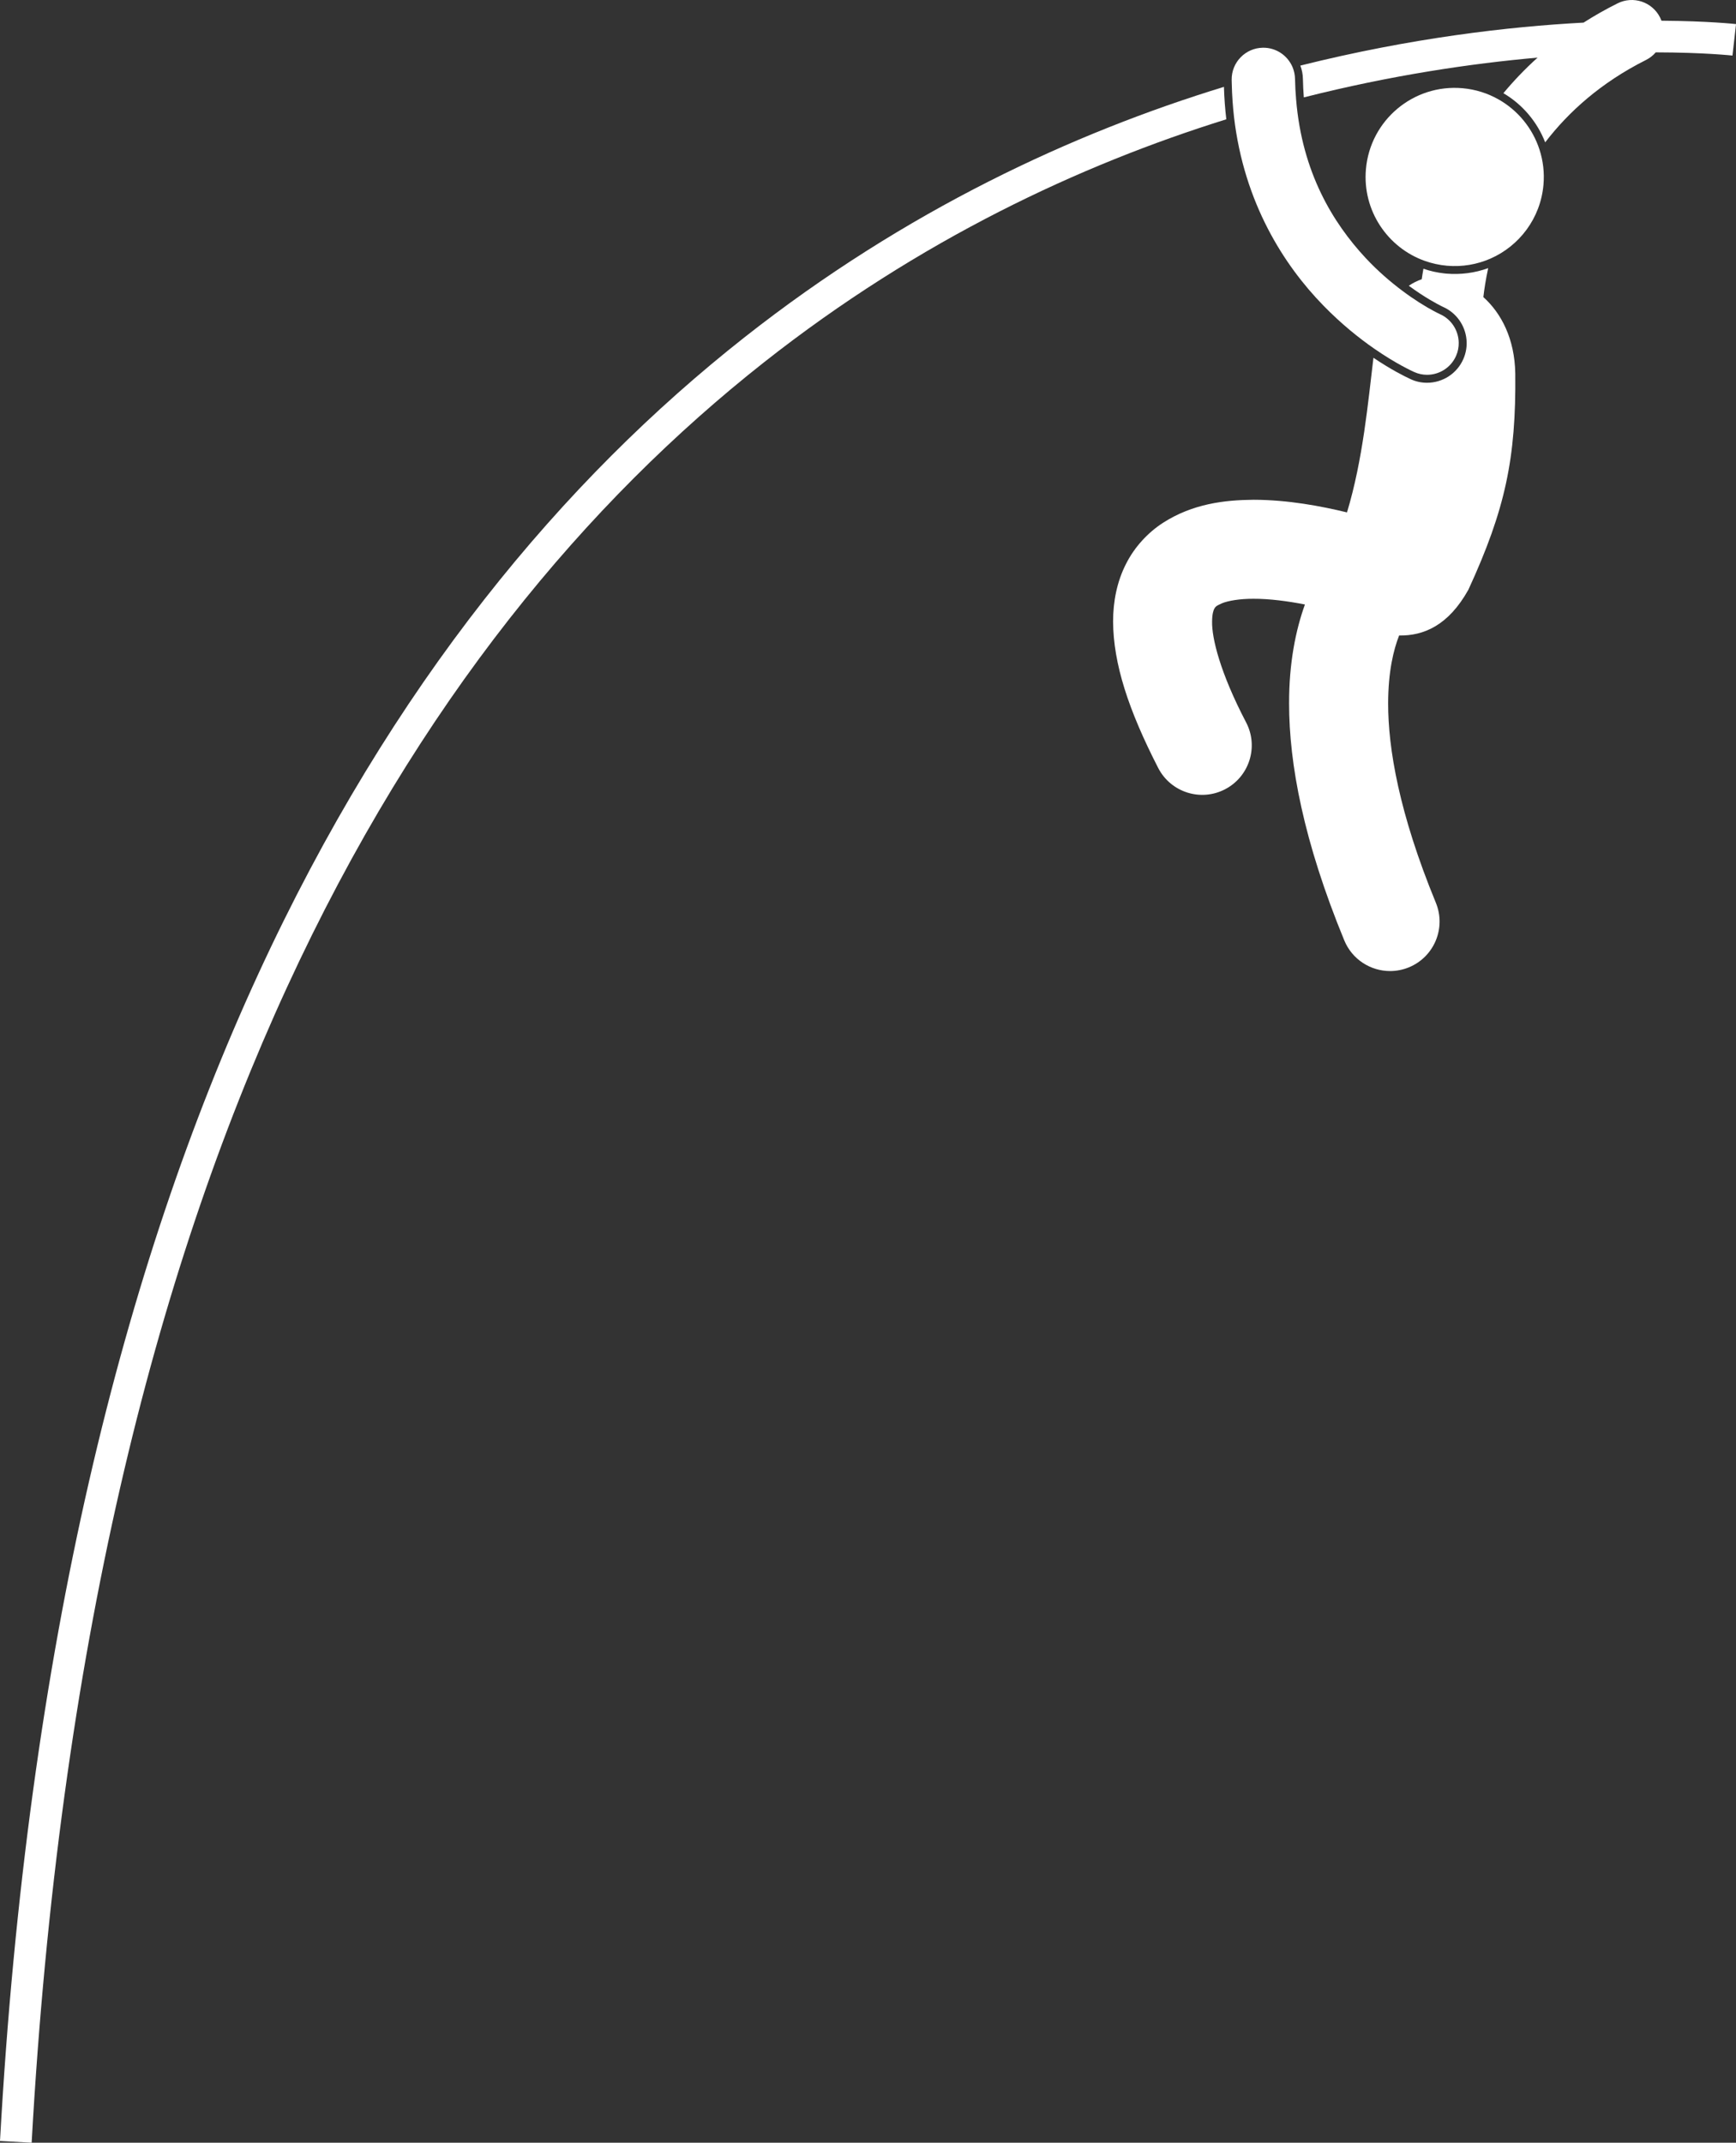
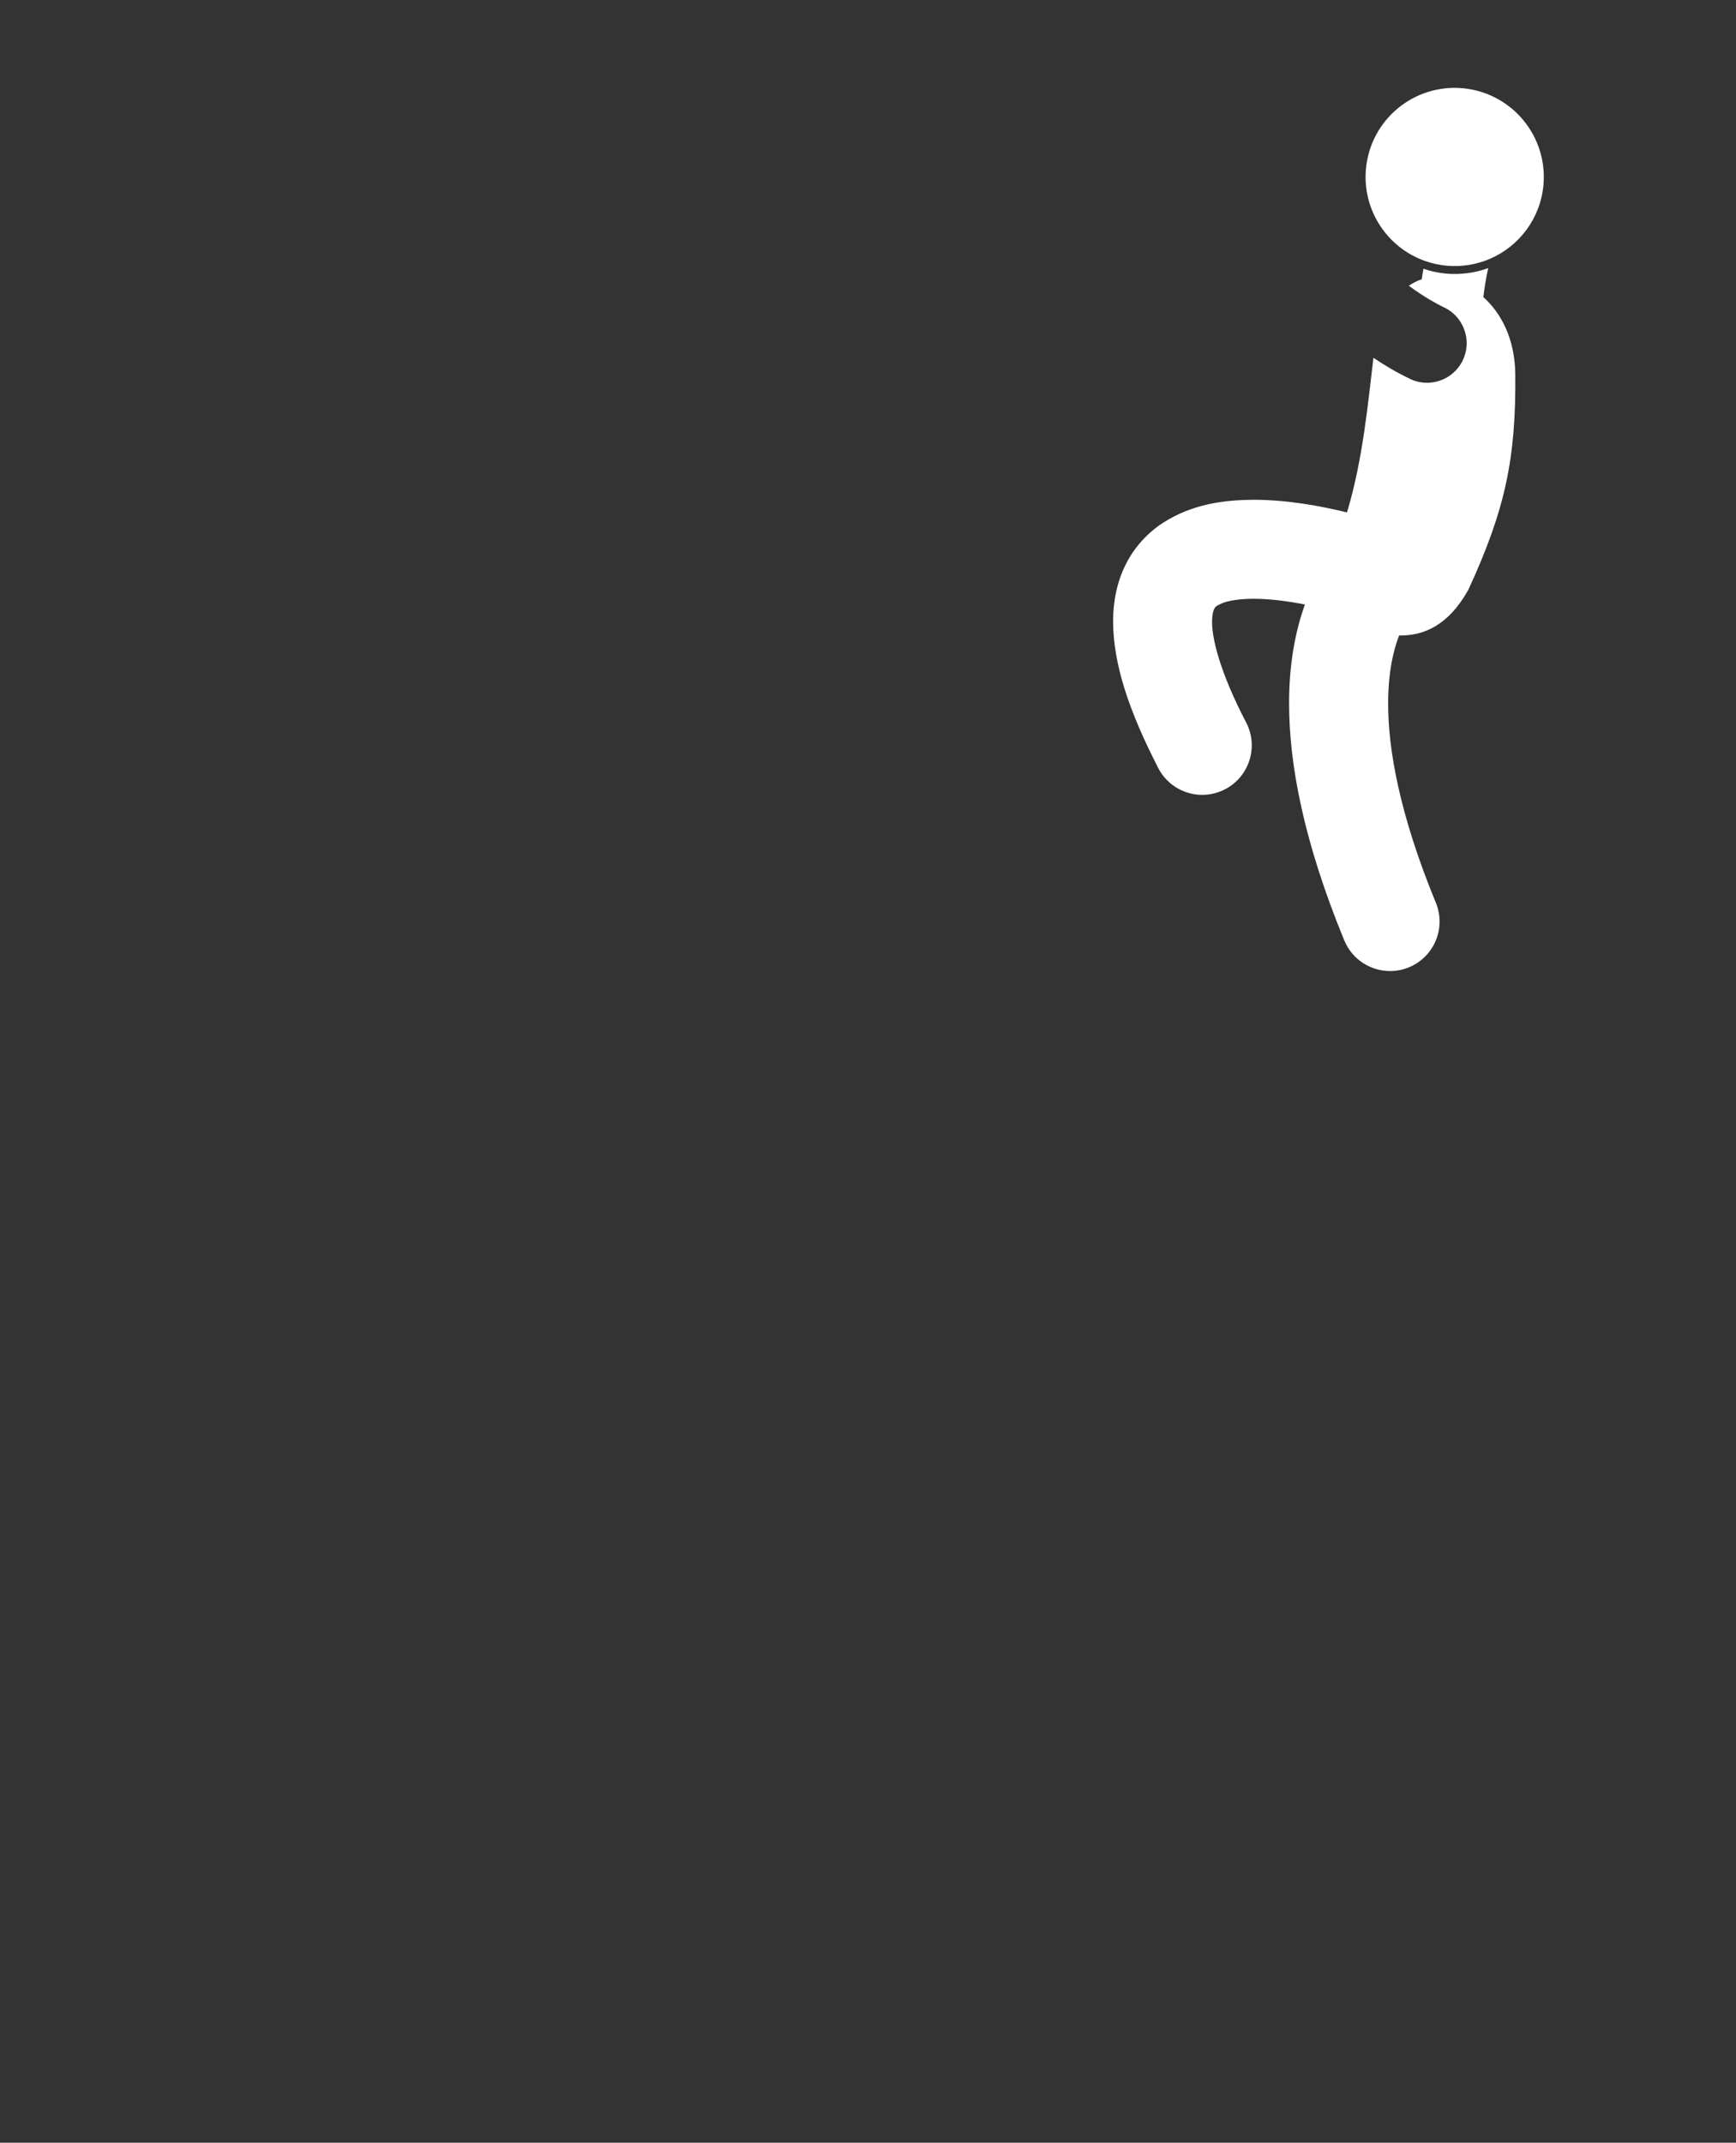
<svg xmlns="http://www.w3.org/2000/svg" enable-background="new 0 0 438.317 540.991" viewBox="0 0 438.32 540.99">
  <rect x="0" y="0" width="438.32" height="540.99" fill="#333333" stroke="none" />
  <g fill="#fff">
-     <path d="m 419.5 5.23 c -.1 -.27 -.22 -.55 -.35 -.81 -1.98 -3.95 -6.78 -5.55 -10.74 -3.57 -3.04 1.52 -5.9 3.15 -8.58 4.86 -18.89 1.01 -43.6 3.87 -71.51 10.85 .4 1.05 .63 2.18 .65 3.36 .03 1.58 .11 3.14 .23 4.67 22.16 -5.61 42.29 -8.56 59.02 -10.04 -3.2 2.89 -6.07 5.9 -8.63 8.98 4.8 2.82 8.54 7.23 10.55 12.41 5.94 -7.74 14.1 -15.09 25.44 -20.79 .98 -.49 1.81 -1.15 2.48 -1.93 6.12 .01 10.95 .21 14.25 .41 1.7 .1 2.99 .21 3.86 .28 .86 .08 1.26 .12 1.26 .12 l .9 -7.95 c -.14 -.01 -6.96 -.77 -18.83 -.85 z" />
-     <path d="m 187.92 85.21 c -90.7 71.45 -174.06 205.71 -187.92 455.34 l 7.99 .44 c 13.87 -248.1 96.26 -379.61 184.89 -449.5 39.37 -31.04 80.09 -49.94 116.75 -61.37 -.31 -2.64 -.52 -5.37 -.6 -8.19 -37.91 11.61 -80.19 31.04 -121.11 63.28 z" />
    <path d="m 365.17 69.08 c -.2 -.02 -.39 -.04 -.58 -.06 -1.8 -.2 -3.54 -.6 -5.19 -1.17 -.17 .94 -.31 1.82 -.43 2.66 -1.14 .38 -2.23 .93 -3.26 1.64 .99 .73 1.94 1.38 2.81 1.96 3.43 2.26 5.77 3.35 5.82 3.37 3.44 1.52 5.6 4.74 5.93 8.23 .16 1.64 -.09 3.34 -.8 4.96 -1.6 3.63 -5.19 5.97 -9.16 5.97 -1.39 0 -2.74 -.28 -4.02 -.85 l -.01 -.01 -.09 -.04 c -1.49 -.68 -4.96 -2.41 -9.41 -5.41 -1.34 11.01 -2.65 25.75 -6.68 39.04 -6.57 -1.59 -14.86 -3.17 -23.57 -3.19 -7.36 .06 -15.35 .99 -22.89 5.82 -3.72 2.41 -7.14 6 -9.35 10.4 -2.24 4.4 -3.25 9.4 -3.25 14.55 .08 10.65 3.84 22.23 11.41 36.98 3.18 6.13 10.72 8.53 16.85 5.35 s 8.53 -10.72 5.35 -16.85 c -6.66 -12.72 -8.69 -21.39 -8.61 -25.48 .01 -2.01 .36 -2.87 .54 -3.23 .29 -.46 .32 -.69 1.94 -1.4 1.55 -.64 4.49 -1.16 8.01 -1.14 4 -.02 8.65 .6 12.95 1.44 -2.32 6.43 -4.02 14.73 -4 24.99 0 15.26 3.64 34.81 13.93 59.81 1.99 4.83 6.65 7.75 11.57 7.75 1.58 0 3.19 -.3 4.75 -.94 6.39 -2.63 9.43 -9.93 6.8 -16.32 -9.34 -22.69 -12.05 -39.05 -12.04 -50.3 .01 -8.09 1.36 -13.55 2.77 -17.16 6.14 .1 12.43 -2.47 17.5 -11.58 9.35 -20.32 12.04 -33.25 11.83 -54.54 -.14 -8.8 -3.54 -15.26 -8.06 -19.32 .22 -1.9 .59 -4.4 1.22 -7.31 -3.35 1.21 -6.94 1.69 -10.58 1.38 z" />
    <path d="m 378.33 25.08 c -2.71 -1.53 -5.78 -2.52 -9.09 -2.81 -12.38 -1.08 -23.29 8.08 -24.36 20.46 -.91 10.43 5.46 19.81 14.89 23.15 1.76 .62 3.63 1.04 5.57 1.21 3.88 .34 7.61 -.33 10.94 -1.78 7.31 -3.19 12.69 -10.18 13.43 -18.68 .27 -3.06 -.1 -6.03 -.98 -8.78 -1.73 -5.42 -5.47 -9.99 -10.4 -12.77 z" />
-     <path d="m 360.31 94.63 c 3.08 0 6.01 -1.78 7.33 -4.78 .48 -1.08 .69 -2.21 .67 -3.32 -.04 -3.04 -1.81 -5.92 -4.77 -7.23 -.26 -.12 -2.28 -1.07 -5.22 -2.94 -1.26 -.81 -2.7 -1.78 -4.24 -2.94 -2.87 -2.15 -6.11 -4.89 -9.3 -8.31 -8.16 -8.78 -16.02 -21.5 -17.53 -40.03 -.14 -1.67 -.24 -3.37 -.27 -5.14 -.02 -1.02 -.23 -2 -.59 -2.9 -1.21 -2.96 -4.13 -5.04 -7.52 -4.99 -4.42 .06 -7.95 3.69 -7.89 8.11 .01 .39 .02 .77 .03 1.16 .07 2.82 .26 5.55 .56 8.19 2.53 21.74 12.65 37.49 22.58 47.65 4.54 4.66 9.02 8.23 12.81 10.86 5.67 3.93 9.77 5.75 10.13 5.92 1.05 .47 2.14 .69 3.22 .69 z" />
  </g>
</svg>